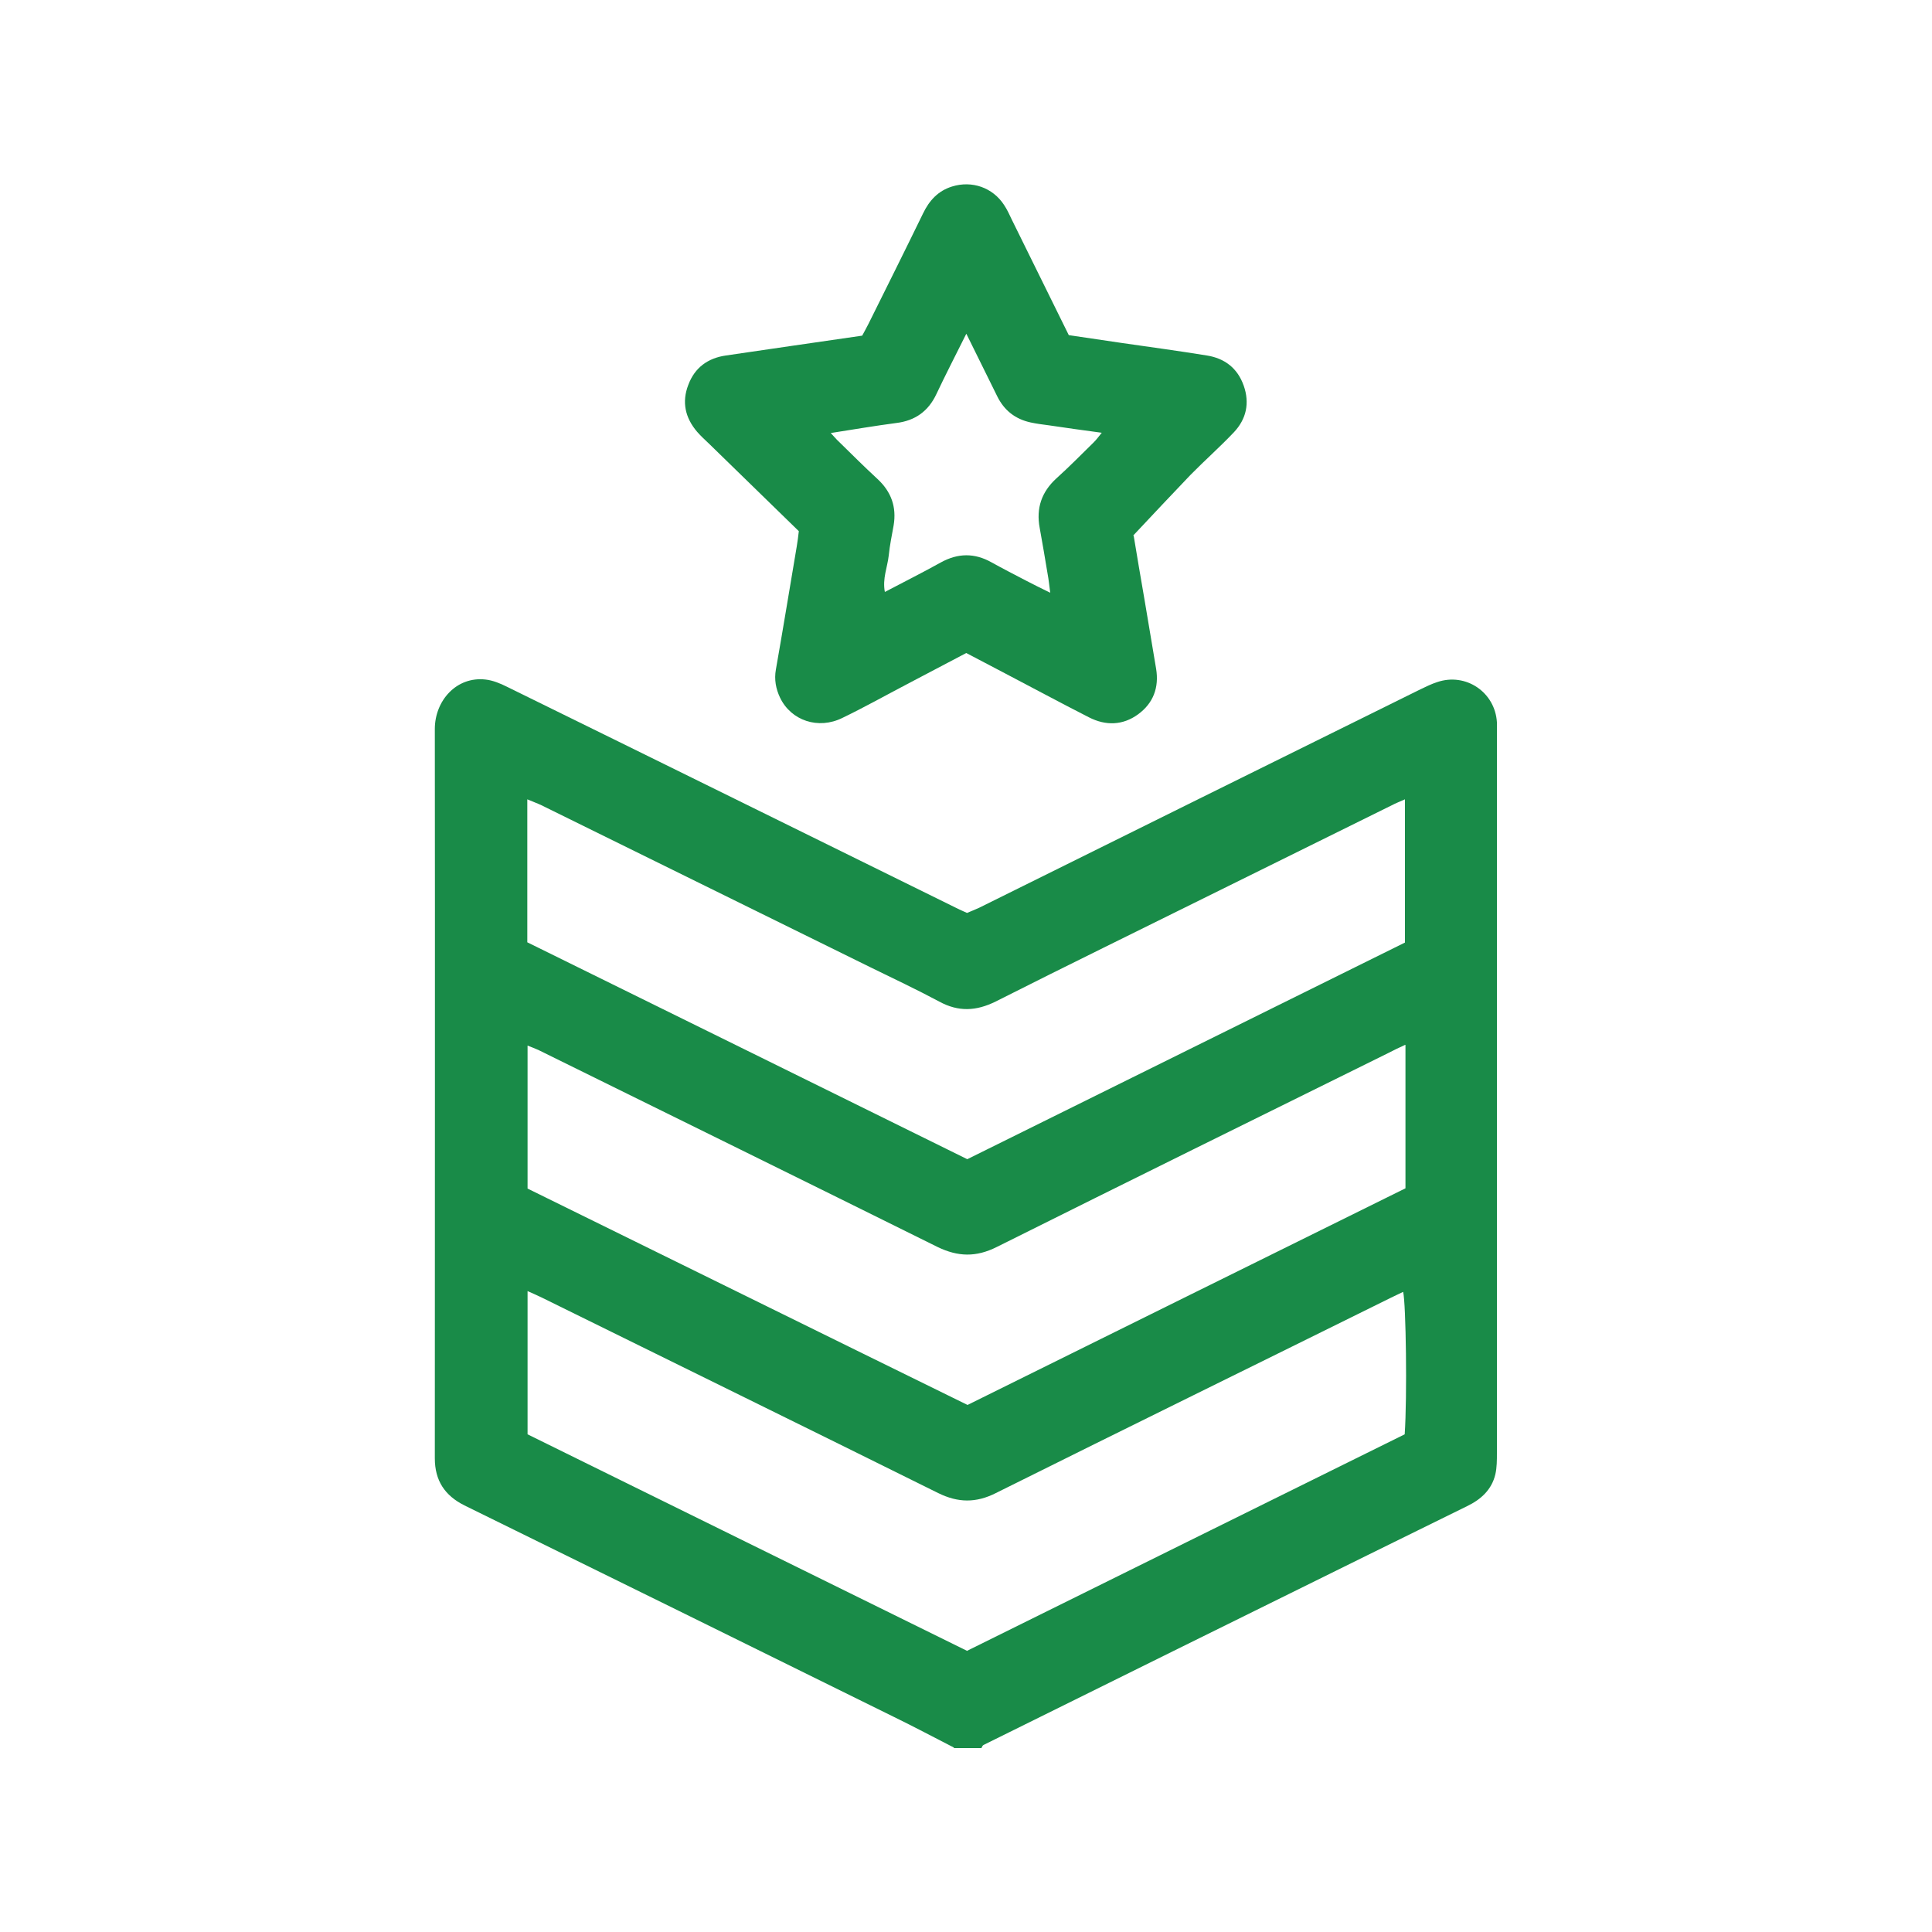
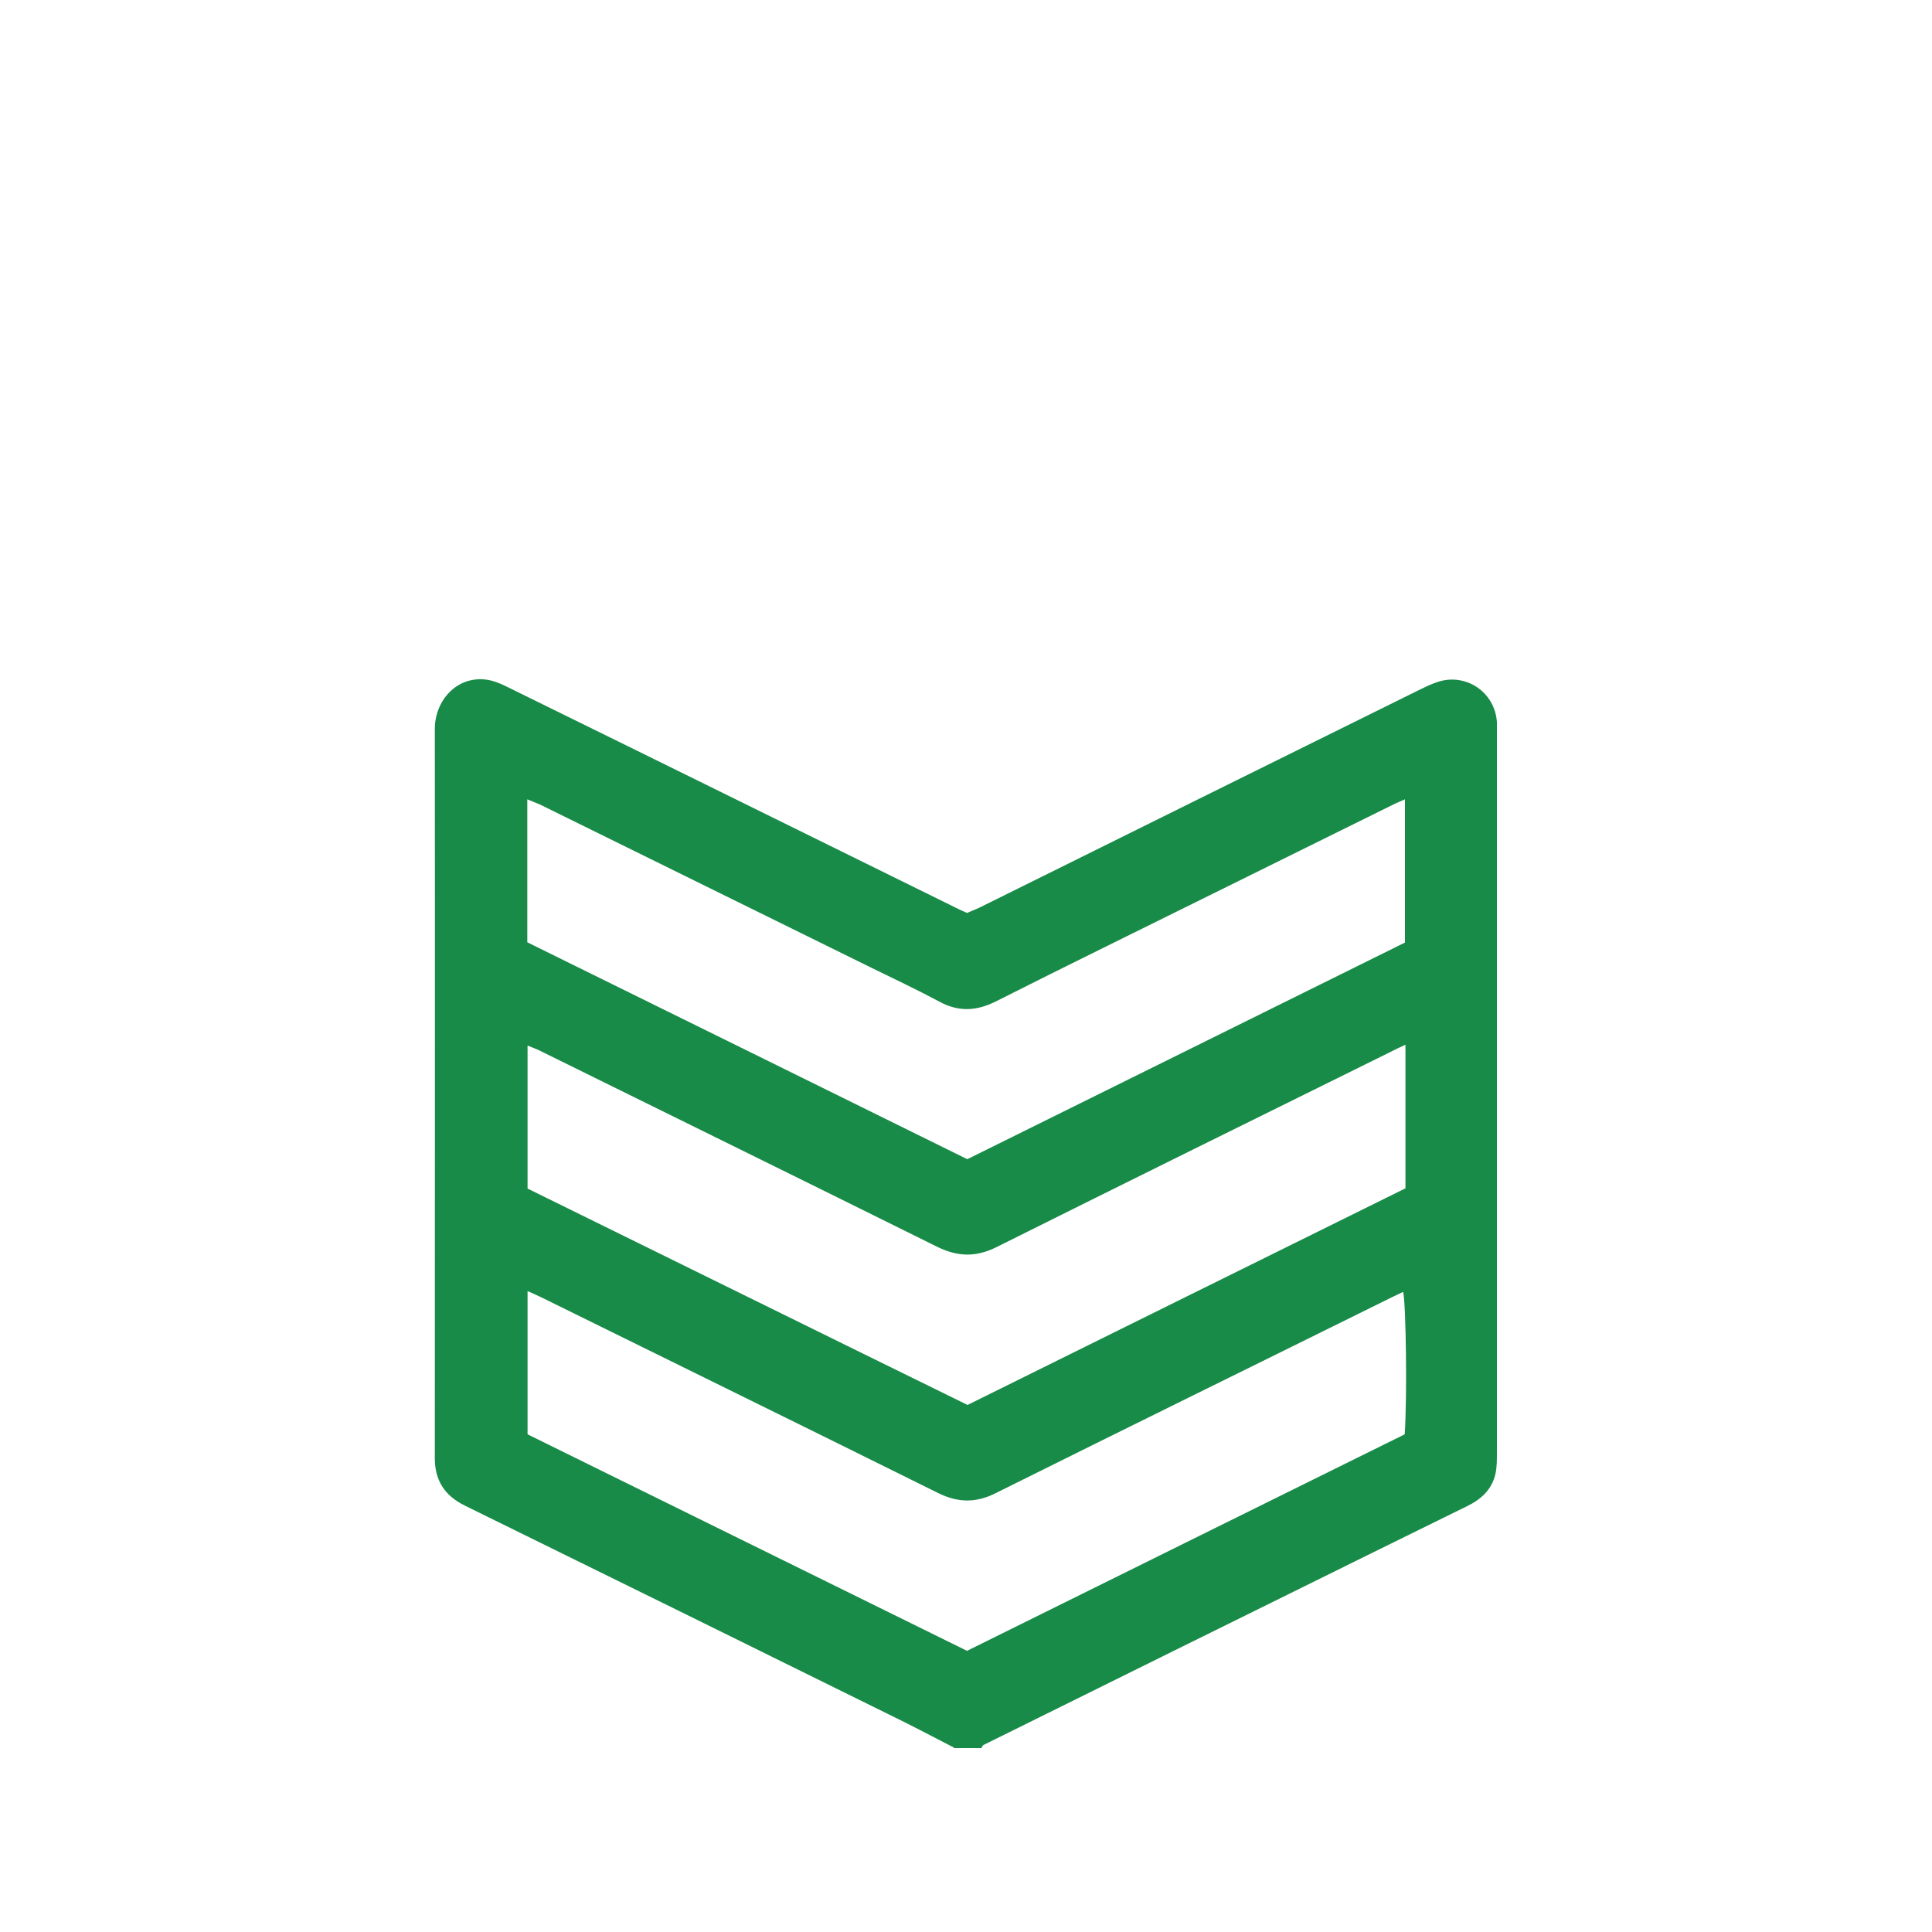
<svg xmlns="http://www.w3.org/2000/svg" id="a" data-name="Layer 1" width="75" height="75" viewBox="0 0 75 75">
  <defs>
    <style>
      .c {
        fill: #198b48;
        stroke-width: 0px;
      }
    </style>
  </defs>
  <g id="b" data-name="5lEvi6.tif">
    <g>
      <path class="c" d="M37.03,67.84c-.78-.4-1.55-.81-2.33-1.19-5.55-2.74-11.11-5.48-16.67-8.21-.76-.38-1.15-.96-1.15-1.83,0-9.44.01-18.88,0-28.31,0-1.1.84-2.05,1.97-1.92.28.03.57.15.83.28,2.9,1.42,5.79,2.85,8.68,4.27,2.96,1.46,5.93,2.92,8.89,4.38.09.04.18.08.29.13.15-.06.31-.13.47-.2,5.71-2.83,11.42-5.66,17.13-8.48.21-.1.43-.21.65-.28,1.11-.38,2.25.39,2.32,1.56,0,.16,0,.32,0,.47,0,9.3,0,18.6,0,27.9,0,.27,0,.56-.06.82-.14.6-.56.98-1.1,1.24-1.29.63-2.57,1.27-3.86,1.9-4.97,2.45-9.94,4.91-14.91,7.37-.04.02-.06.08-.08.12h-1.07ZM54.54,31.03c-.2.09-.36.15-.51.23-2.33,1.15-4.65,2.3-6.98,3.45-2.8,1.39-5.61,2.76-8.4,4.17-.75.37-1.44.41-2.19,0-.88-.47-1.79-.9-2.69-1.34-4.25-2.09-8.5-4.19-12.75-6.28-.17-.08-.34-.14-.55-.23v5.55c5.69,2.8,11.38,5.61,17.08,8.42,5.68-2.81,11.35-5.62,16.99-8.41v-5.55ZM37.55,64.08c5.67-2.81,11.34-5.61,16.98-8.4.1-1.46.05-5.07-.06-5.53-.16.08-.32.15-.48.23-5.11,2.53-10.23,5.04-15.33,7.58-.77.39-1.47.38-2.24,0-5.12-2.54-10.26-5.06-15.39-7.59-.17-.08-.34-.16-.55-.25v5.56c5.7,2.81,11.37,5.6,17.07,8.41ZM54.55,40.56c-.26.12-.45.21-.64.31-5.08,2.51-10.15,5.01-15.22,7.54-.8.4-1.5.38-2.29,0-5.16-2.56-10.33-5.1-15.5-7.65-.13-.06-.27-.11-.42-.17v5.55c5.7,2.8,11.37,5.6,17.08,8.4,5.67-2.81,11.34-5.61,17-8.41v-5.56Z" />
-       <path class="c" d="M44.01,20.8c.12.74.27,1.61.42,2.48.15.89.3,1.79.45,2.68.12.73-.11,1.34-.7,1.77-.59.43-1.25.45-1.9.12-1.12-.57-2.23-1.17-3.34-1.75-.47-.25-.94-.49-1.43-.75-.78.41-1.54.81-2.3,1.21-.84.44-1.66.9-2.51,1.31-.93.46-1.99.11-2.42-.79-.16-.34-.23-.7-.16-1.09.28-1.59.54-3.18.81-4.78.03-.19.06-.39.08-.59-1.17-1.14-2.33-2.27-3.49-3.4-.16-.15-.32-.3-.46-.46-.46-.54-.6-1.15-.34-1.82.25-.67.76-1.04,1.46-1.14,1.75-.26,3.51-.51,5.29-.77.08-.14.16-.3.24-.45.71-1.43,1.42-2.85,2.12-4.29.24-.5.58-.88,1.13-1.05.77-.24,1.58.04,2.02.72.12.18.21.38.3.57.73,1.48,1.46,2.96,2.21,4.48.67.1,1.35.2,2.03.3,1.11.16,2.22.31,3.33.49.69.11,1.19.49,1.43,1.17.24.68.1,1.3-.38,1.81-.54.57-1.14,1.1-1.69,1.66-.71.74-1.41,1.49-2.22,2.35ZM37.51,12.96c-.43.86-.81,1.6-1.16,2.34-.31.66-.82,1.03-1.55,1.12-.83.11-1.66.25-2.55.39.14.15.22.25.32.34.49.48.98.97,1.49,1.44.54.5.75,1.09.63,1.81-.07.39-.15.77-.19,1.17-.05.45-.25.89-.15,1.41.76-.4,1.48-.76,2.18-1.15.66-.36,1.3-.37,1.96,0,.45.25.9.48,1.36.72.27.14.55.28.92.46-.04-.3-.06-.51-.1-.72-.1-.6-.2-1.2-.31-1.8-.14-.76.07-1.39.65-1.92.5-.45.97-.93,1.45-1.4.1-.1.19-.22.31-.37-.73-.1-1.4-.19-2.06-.29-.23-.03-.47-.06-.7-.11-.6-.13-1.03-.47-1.3-1.02-.38-.77-.76-1.54-1.19-2.41Z" />
    </g>
  </g>
</svg>